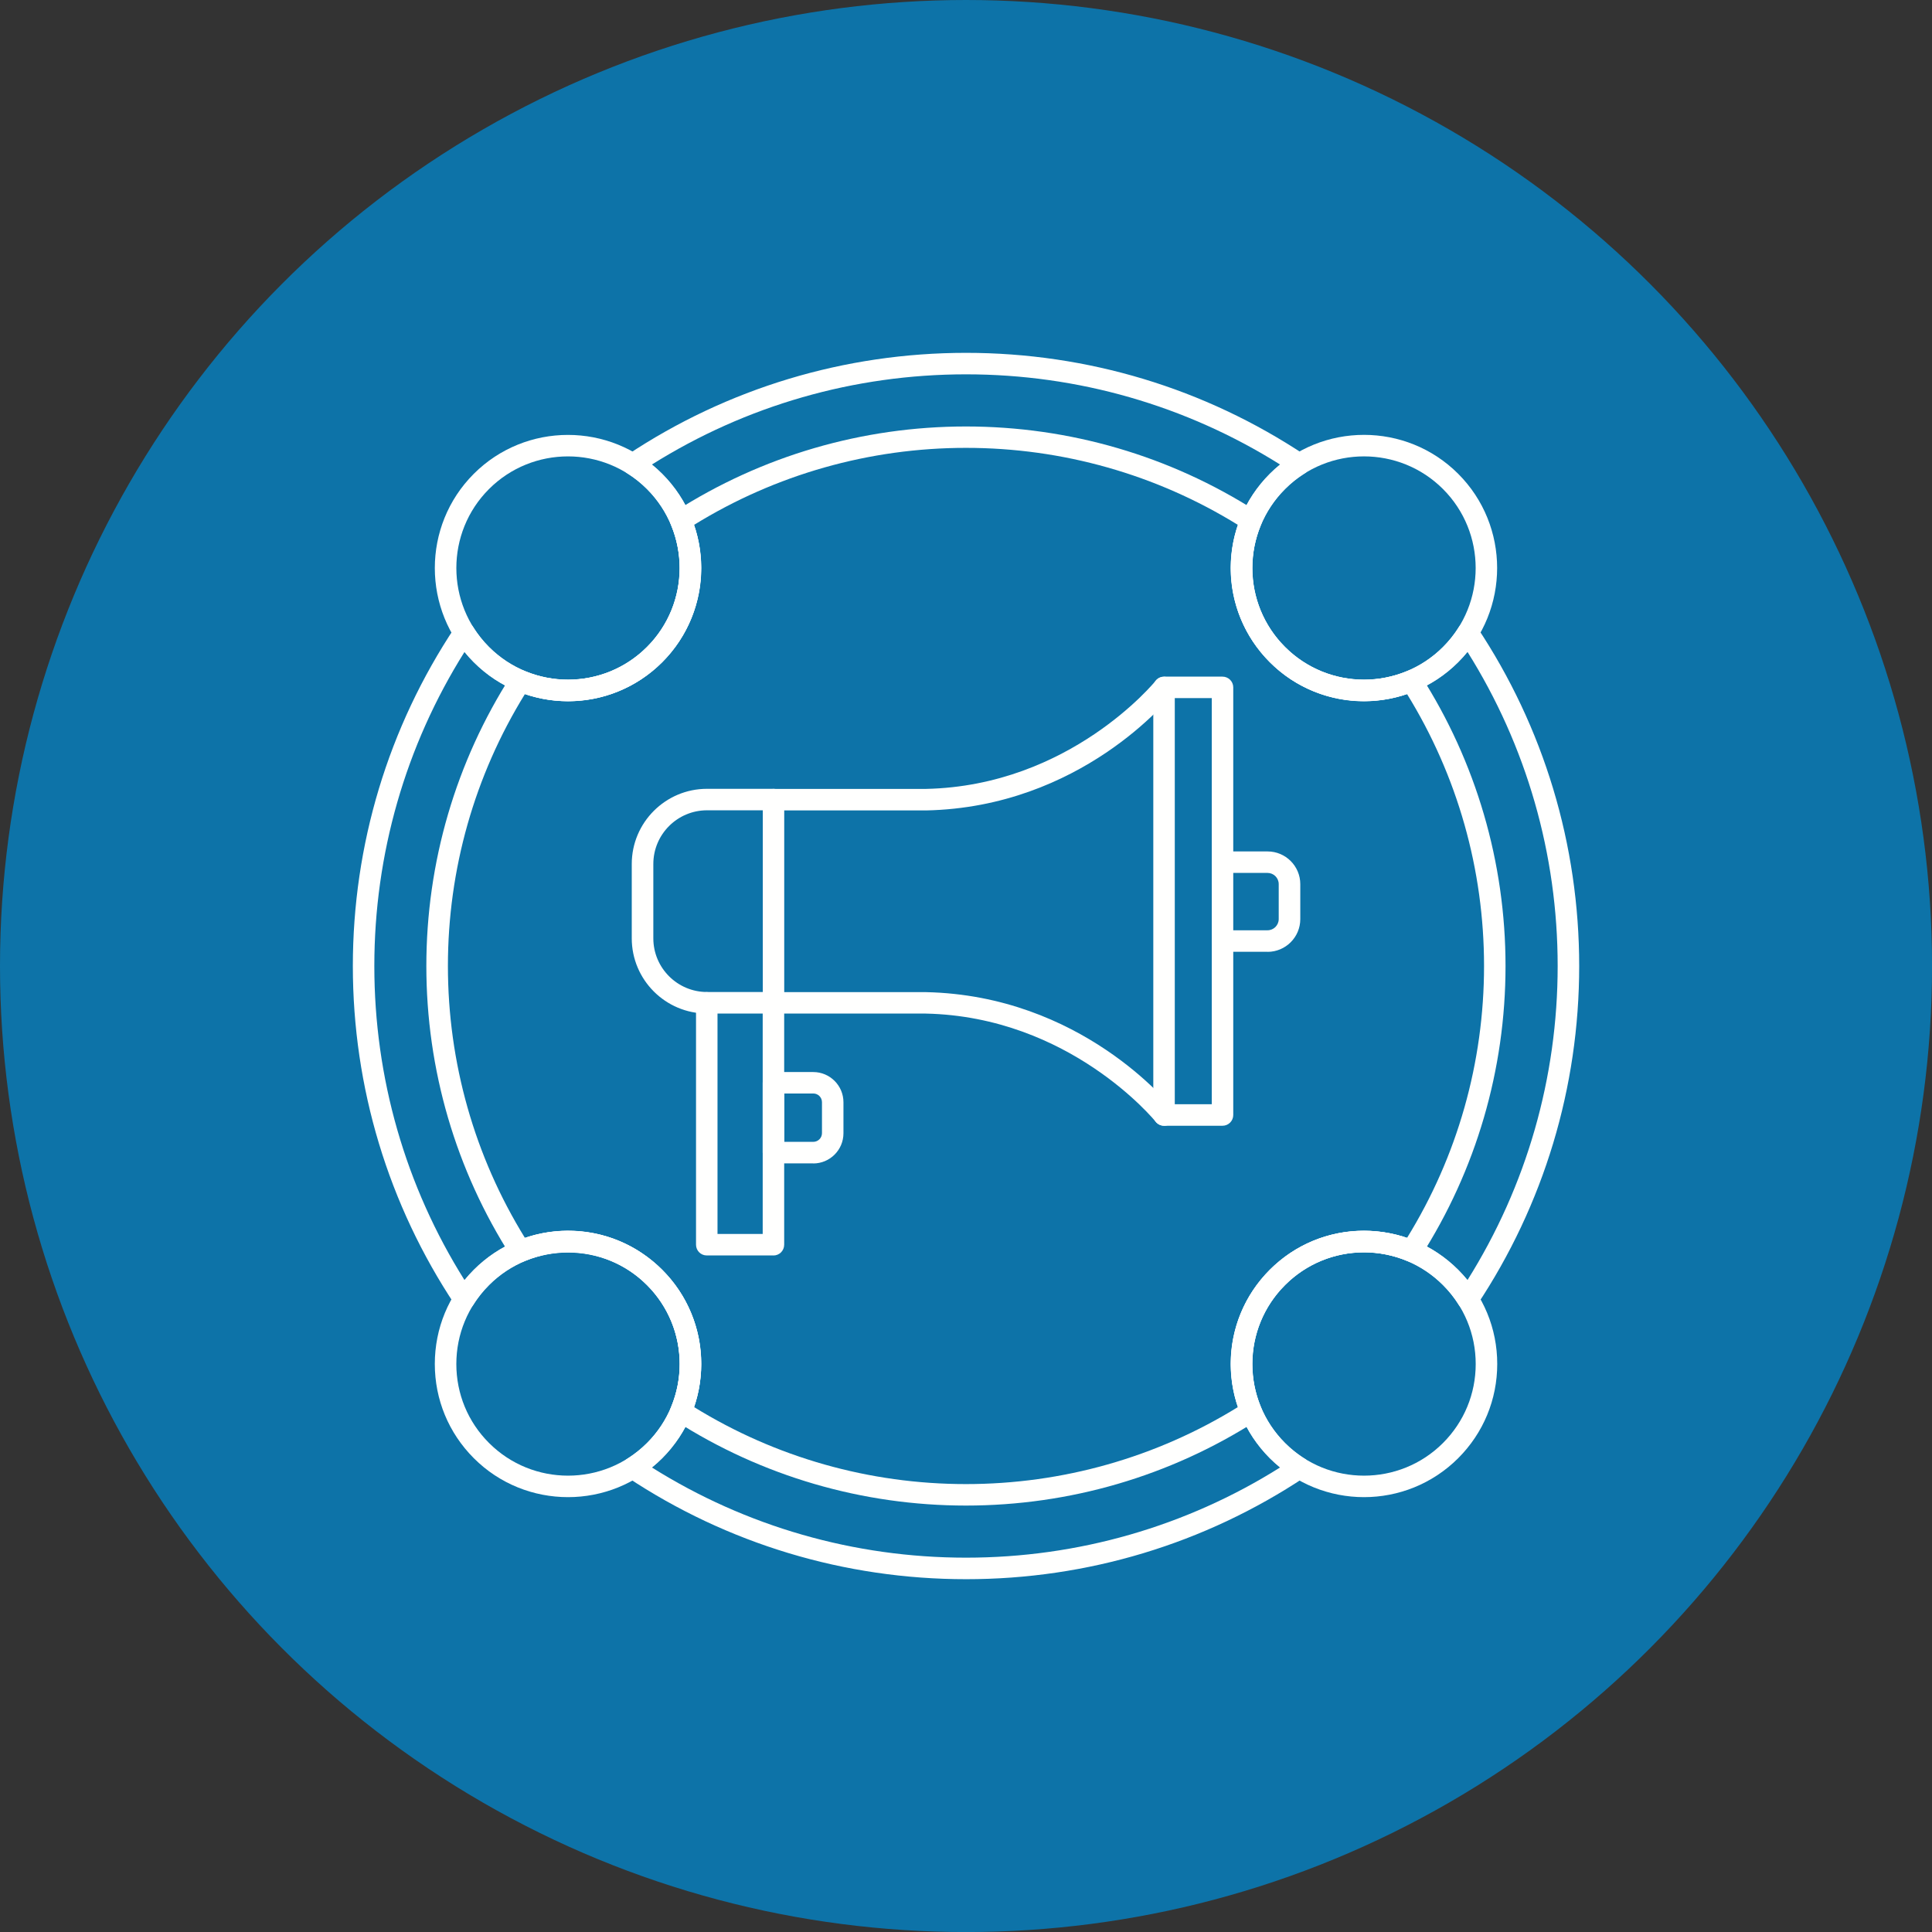
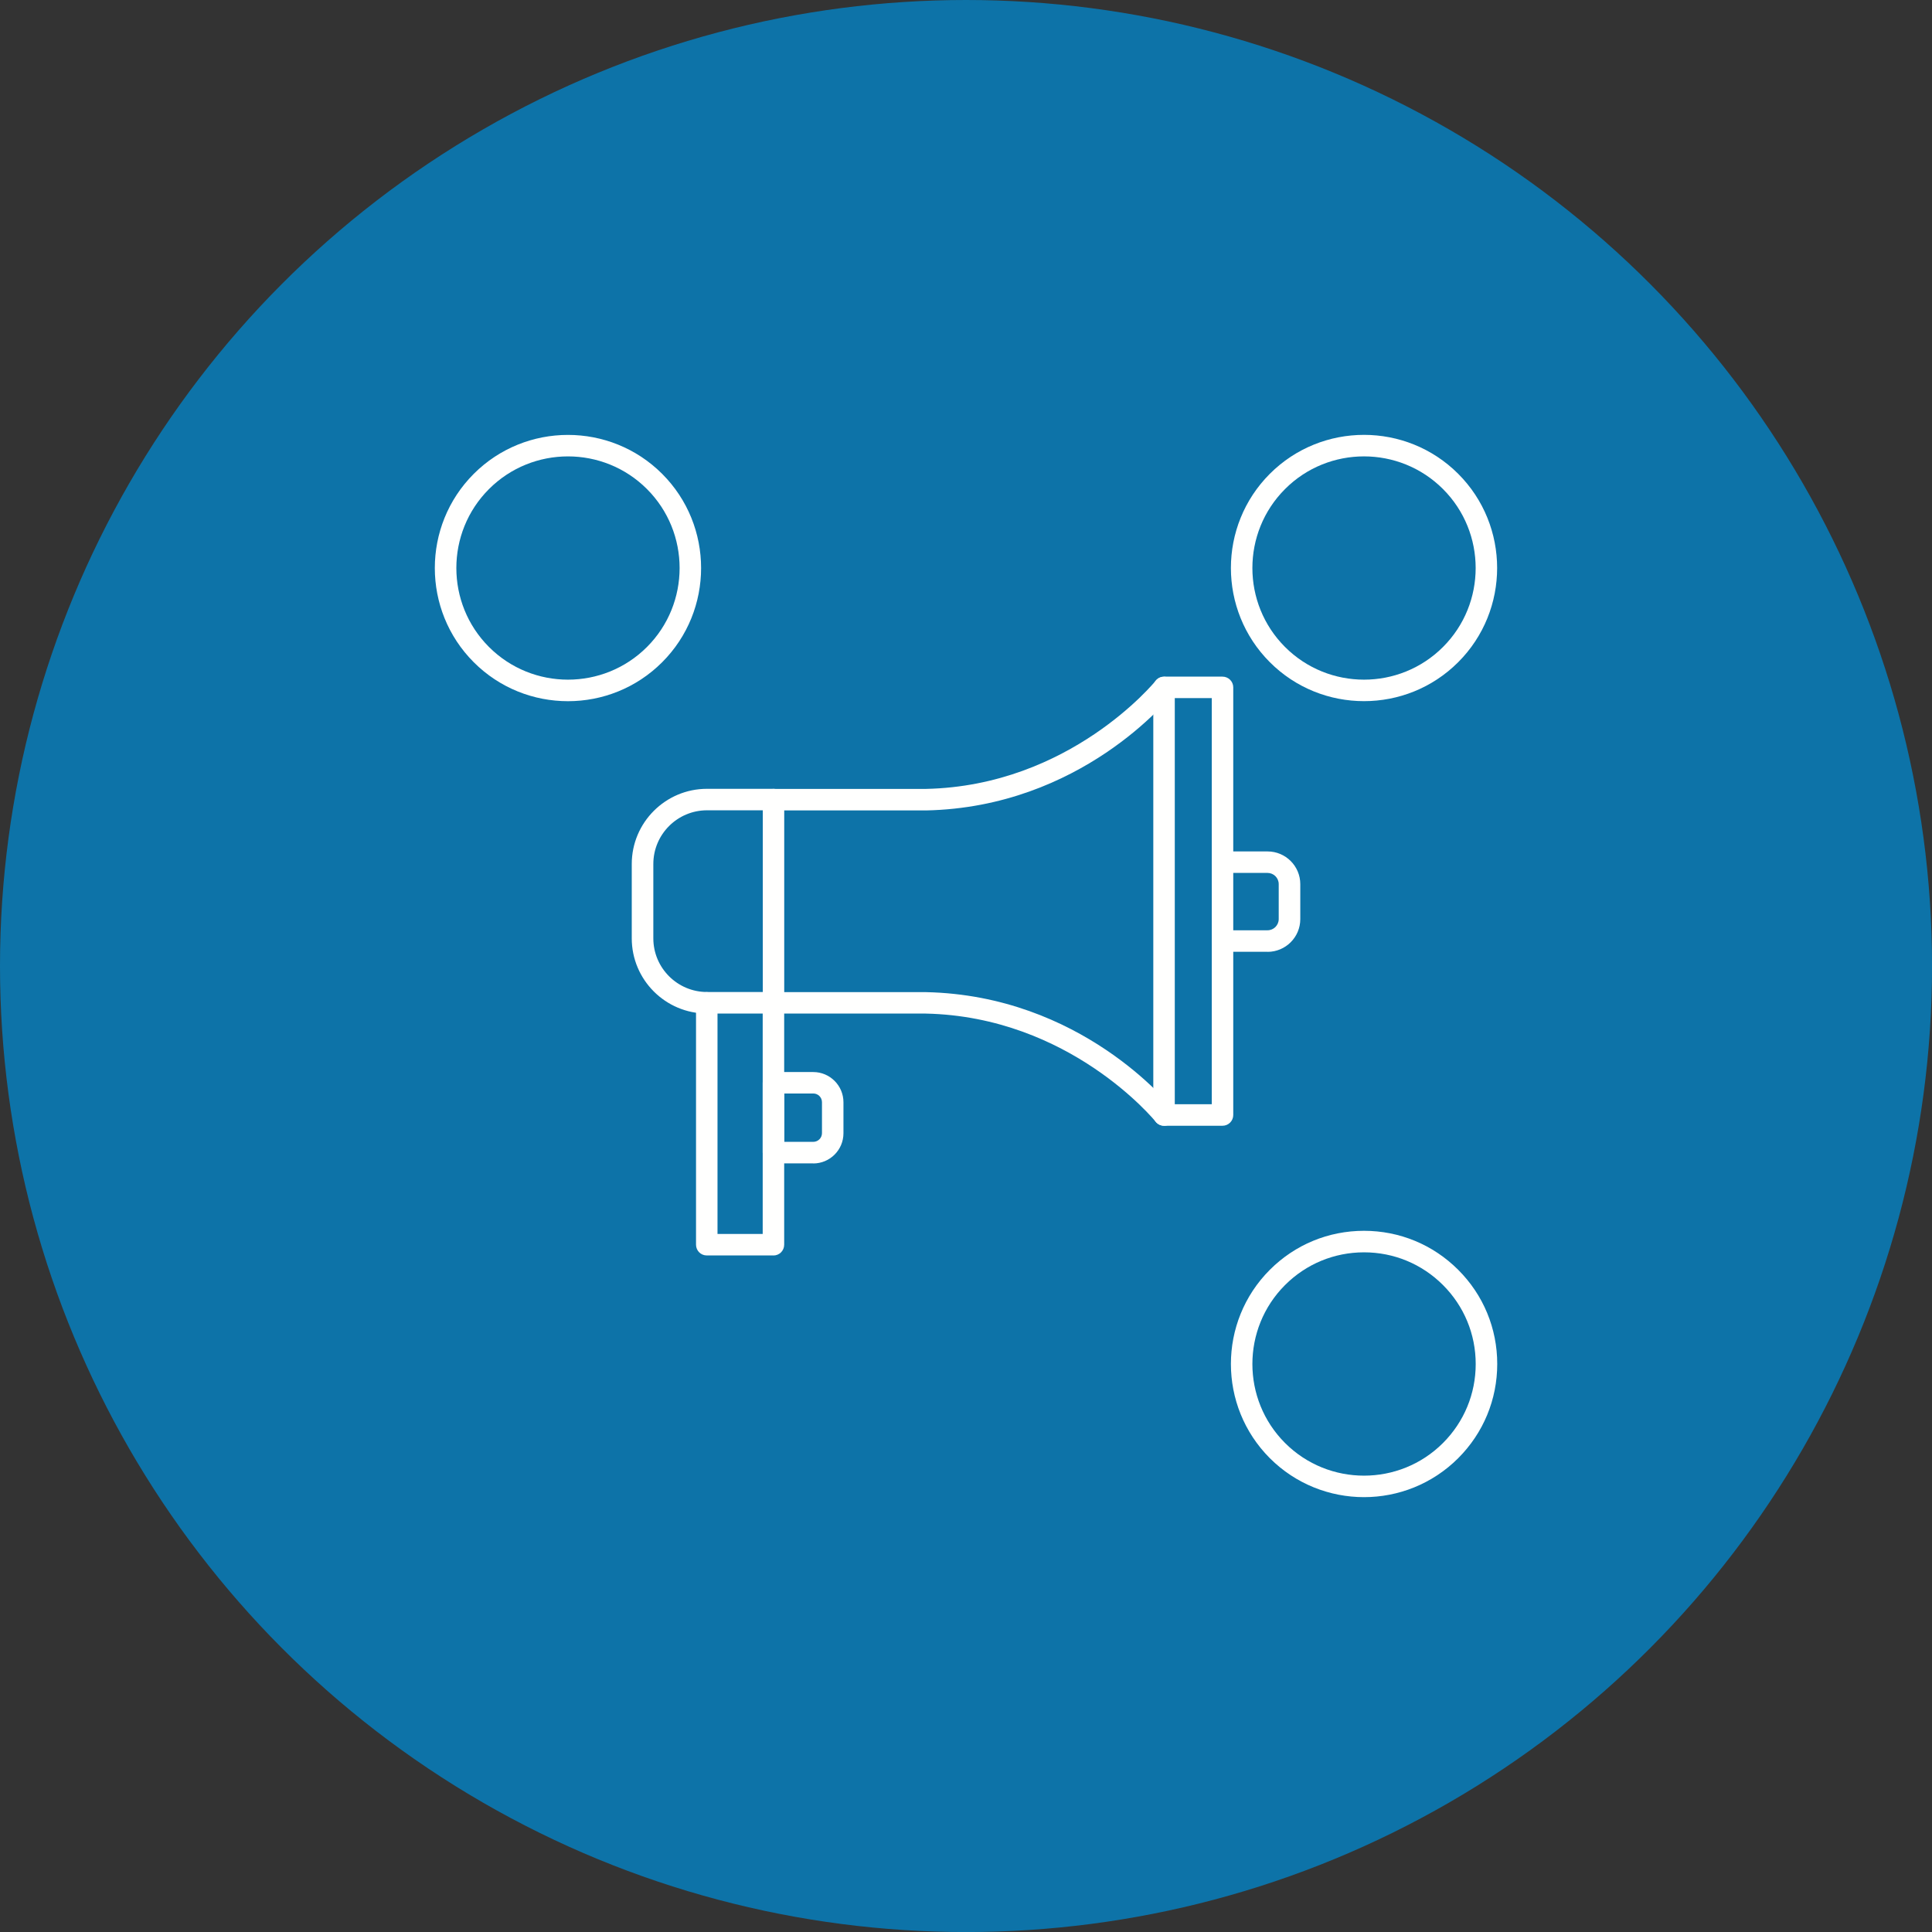
<svg xmlns="http://www.w3.org/2000/svg" clip-rule="evenodd" fill-rule="evenodd" height="300" viewBox="0 0 43.349 43.349" width="300">
  <rect x="0" y="0" width="43.349" height="43.349" fill="#333333" stroke="none" />
  <g transform="matrix(1,0,0,1,0,0)">
    <g id="Layer_x0020_1">
      <circle cx="21.675" cy="21.675" fill="#0d73a8ff" r="21.675" data-original-color="#689f38ff" stroke="none" />
      <g id="_274819424" fill="#fffffe">
        <g>
          <path id="_274820312" d="m26.119 25.259c-.071 0-.141-.031-.189-.091-.019-.023-1.923-2.358-5.16-2.426h-3.414c-.133 0-.241-.108-.241-.241l0-4.559c0-.133.108-.241.241-.241h3.42c3.231-.068 5.135-2.403 5.154-2.426.083-.104.235-.121.339-.038.104.083.121.235.038.339-.082.103-2.058 2.535-5.527 2.608h-3.184v4.077h3.179c3.474.073 5.449 2.505 5.532 2.608.083.104.065.256-.039.339-.044.035-.097.053-.149.052z" fill="#fffffeff" data-original-color="#fffffeff" stroke="none" />
          <path id="_274820432" d="m26.359 24.776h.83v-9.113h-.83zm1.071.483h-1.312c-.133 0-.241-.108-.241-.241l0-9.595c0-.133.108-.241.241-.241h1.312c.133 0 .241.108.241.241v9.595c0 .133-.108.241-.241.241z" fill="#fffffeff" data-original-color="#fffffeff" stroke="none" />
          <path id="_274820264" d="m17.355 22.741h-1.493c-.93 0-1.687-.757-1.687-1.687l0-1.668c0-.93.757-1.687 1.687-1.687h1.494c.133 0 .241.108.241.241 0.0.133-.108.241-.241.241l-1.493-0c-.664 0-1.204.54-1.204 1.205v1.668c0 .664.54 1.204 1.204 1.204h1.494c.133 0 .241.108.241.241 0.0.133-.108.241-.241.241z" fill="#fffffeff" data-original-color="#fffffeff" stroke="none" />
          <path id="_274820360" d="m17.355 28.169h-1.497c-.134 0-.241-.108-.241-.241l0-5.427c0-.133.107-.241.241-.241.133 0 .241.108.241.241v5.186h1.014v-5.186c0-.133.108-.241.241-.241.133 0 .241.108.241.241l0 5.427c0 .064-.025.125-.07.171-.045.045-.107.071-.171.071z" fill="#fffffeff" data-original-color="#fffffeff" stroke="none" />
          <path id="_274819328" d="m17.596 25.62h.652c.107 0 .195-.087.195-.195l0-.695c0-.107-.087-.195-.195-.195h-.652zm.652.483h-.894c-.133 0-.241-.108-.241-.241v-1.567c0-.133.108-.241.241-.241h.894c.373 0 .677.304.677.678l0.0.695c0 .374-.304.678-.678.678z" fill="#fffffeff" data-original-color="#fffffeff" stroke="none" />
          <path id="_274819280" d="m28.44 21.355h-1.01c-.133 0-.241-.108-.241-.241s.108-.241.241-.241h1.01c.138 0 .251-.113.251-.251v-.785c0-.139-.113-.251-.251-.251h-1.009c-.133 0-.241-.108-.241-.241 0-.133.108-.241.241-.241l1.01-0c.405 0 .734.329.734.734l0.0.785c0 .405-.33.734-.734.734z" fill="#fffffeff" data-original-color="#fffffeff" stroke="none" />
-           <path id="_274819208" d="m15.573 31.571c1.831 1.131 3.936 1.728 6.101 1.728 2.165-0 4.27-.597 6.101-1.728-.369-1.077-.098-2.266.716-3.08.814-.814 2.003-1.084 3.079-.716 1.131-1.831 1.728-3.936 1.728-6.101 0-2.165-.597-4.27-1.728-6.101-1.077.369-2.266.098-3.079-.716-.814-.814-1.085-2.003-.716-3.08-1.831-1.131-3.935-1.728-6.101-1.728-2.165 0-4.27.597-6.101 1.728.369 1.077.099 2.266-.715 3.08-.814.814-2.003 1.084-3.08.716-1.131 1.831-1.728 3.936-1.728 6.101 0 2.165.597 4.27 1.728 6.101 1.077-.369 2.266-.098 3.08.716.814.814 1.084 2.003.715 3.08zm6.101 2.21c-2.324 0-4.581-.659-6.528-1.908-.099-.063-.138-.189-.092-.297.397-.943.185-2.02-.538-2.744-.723-.723-1.8-.935-2.744-.538-.109.045-.234.006-.297-.092-1.249-1.947-1.909-4.204-1.909-6.527 0-2.323.66-4.58 1.909-6.527.063-.099.188-.138.297-.092.944.396 2.02.185 2.744-.538.724-.724.935-1.8.538-2.744-.045-.108-.006-.233.092-.297 1.947-1.248 4.204-1.908 6.527-1.908 2.323-0 4.58.66 6.527 1.908.099.063.138.189.092.297-.396.943-.185 2.02.539 2.744.723.723 1.8.935 2.744.538.108-.046.233-.007.297.092 1.248 1.947 1.908 4.204 1.908 6.527 0 2.323-.66 4.58-1.908 6.527-.063.099-.189.138-.297.092-.943-.396-2.02-.185-2.744.538-.723.723-.935 1.8-.539 2.744.045.108.006.233-.092.297-1.947 1.249-4.204 1.908-6.527 1.908z" fill="#fffffeff" data-original-color="#fffffeff" stroke="none" />
          <path id="_274819568" d="m30.605 10.24c-.642 0-1.284.244-1.772.733-.977.977-.977 2.567 0 3.544.977.977 2.567.977 3.544 0 .978-.977.977-2.567 0-3.544-.488-.488-1.13-.733-1.772-.733zm0 5.492c-.765 0-1.531-.291-2.113-.874-1.165-1.165-1.165-3.062 0-4.227 1.165-1.165 3.061-1.165 4.226 0 1.165 1.165 1.165 3.062 0 4.227-.583.583-1.348.874-2.113.874z" fill="#fffffeff" data-original-color="#fffffeff" stroke="none" />
          <path id="_274819160" d="m30.605 28.099c-.669 0-1.299.261-1.772.734-.977.977-.977 2.567 0 3.544.977.977 2.567.977 3.544 0 .473-.473.734-1.103.734-1.772 0-.669-.261-1.299-.734-1.772-.473-.473-1.103-.734-1.772-.734zm0 5.493c-.765 0-1.531-.292-2.113-.874-1.165-1.166-1.165-3.062 0-4.227.565-.565 1.315-.875 2.113-.875.798 0 1.549.311 2.113.875.565.564.876 1.315.876 2.113s-.311 1.549-.876 2.114c-.583.582-1.348.874-2.113.874z" fill="#fffffeff" data-original-color="#fffffeff" stroke="none" />
-           <path id="_274819712" d="m12.745 28.099c-.669 0-1.299.261-1.772.734s-.734 1.103-.734 1.772.26 1.299.734 1.772c.977.977 2.567.977 3.544 0 .977-.977.977-2.567 0-3.544-.473-.473-1.102-.734-1.772-.734zm0 5.493c-.766 0-1.531-.291-2.114-.874-.564-.565-.875-1.315-.875-2.114 0-.798.31-1.549.875-2.113.565-.565 1.315-.875 2.114-.875.798 0 1.549.311 2.113.875 1.165 1.165 1.165 3.061 0 4.227-.583.582-1.348.874-2.113.874z" fill="#fffffeff" data-original-color="#fffffeff" stroke="none" />
          <path id="_274819448" d="m10.972 10.973c-.977.977-.977 2.567 0 3.544.977.977 2.567.977 3.544 0 .977-.977.977-2.567 0-3.544-.977-.977-2.567-.977-3.544 0zm1.772 4.76c-.766 0-1.531-.291-2.114-.874-1.165-1.165-1.165-3.062 0-4.227h0c1.165-1.165 3.062-1.165 4.227 0s1.165 3.062 0 4.227c-.583.583-1.348.874-2.113.874z" fill="#fffffeff" data-original-color="#fffffeff" stroke="none" />
        </g>
-         <path id="_274819760" d="m14.627 32.926c2.111 1.326 4.539 2.024 7.048 2.024 2.508 0 4.937-.698 7.047-2.024-.08-.065-.157-.135-.231-.208-.565-.565-.875-1.315-.875-2.114 0-.798.31-1.549.875-2.113.565-.565 1.315-.875 2.113-.875.798 0 1.549.311 2.113.875.074.073.143.151.209.231 1.325-2.111 2.024-4.539 2.024-7.048 0-2.508-.699-4.937-2.024-7.048-.065.08-.135.158-.209.231-1.165 1.165-3.061 1.165-4.226 0-.565-.565-.875-1.315-.875-2.113 0-.798.31-1.549.875-2.113.073-.073.15-.143.231-.208-2.111-1.325-4.539-2.024-7.047-2.024-2.508-0-4.937.699-7.048 2.024.081.065.158.135.231.208 1.165 1.165 1.165 3.062 0 4.227-1.165 1.165-3.062 1.165-4.227 0-.073-.073-.143-.151-.208-.231-1.326 2.111-2.024 4.54-2.024 7.048 0 2.508.698 4.937 2.024 7.048.065-.08.135-.158.208-.231.565-.565 1.315-.875 2.114-.875.798 0 1.549.311 2.113.875.565.564.875 1.315.875 2.113 0.0.798-.311 1.549-.875 2.114-.073.073-.151.143-.231.208zm7.048 2.507c-2.722 0-5.354-.794-7.611-2.295-.068-.045-.109-.123-.107-.204.001-.082.044-.158.114-.201.16-.101.31-.22.446-.355.473-.473.734-1.103.734-1.772 0-.669-.261-1.299-.734-1.772-.974-.974-2.571-.974-3.544 0-.135.135-.255.285-.355.446-.043.07-.119.112-.201.114-.084.003-.159-.039-.204-.108-1.502-2.258-2.296-4.889-2.296-7.61 0-2.721.793-5.353 2.296-7.61.045-.068.121-.11.204-.108.082.001.158.044.201.113.101.161.22.311.355.446.977.977 2.567.977 3.544 0 .977-.977.977-2.567 0-3.544-.135-.135-.285-.255-.446-.355-.07-.043-.113-.119-.114-.201-.001-.082.04-.159.108-.204 2.257-1.502 4.889-2.296 7.61-2.296 2.721 0 5.353.794 7.61 2.296.069.045.109.122.107.204s-.044.158-.113.201c-.161.1-.311.22-.446.355-.473.473-.734 1.103-.734 1.772 0.0.669.261 1.299.734 1.772.977.977 2.567.977 3.544 0 .135-.136.255-.285.355-.446.043-.07.119-.112.202-.113.081-.002.159.039.204.108 1.502 2.257 2.295 4.889 2.295 7.61 0 2.721-.794 5.353-2.295 7.61-.046.068-.123.108-.204.108-.082-.001-.158-.044-.202-.114-.1-.161-.22-.311-.355-.446-.473-.473-1.103-.734-1.772-.734-.669 0-1.299.261-1.772.734s-.734 1.103-.734 1.772c0.0.669.261 1.299.734 1.772.135.135.285.255.446.355.069.043.112.119.113.201.001.082-.039.159-.107.204-2.258 1.502-4.889 2.296-7.61 2.295z" fill="#fffffeff" data-original-color="#fffffeff" stroke="none" />
      </g>
    </g>
  </g>
</svg>